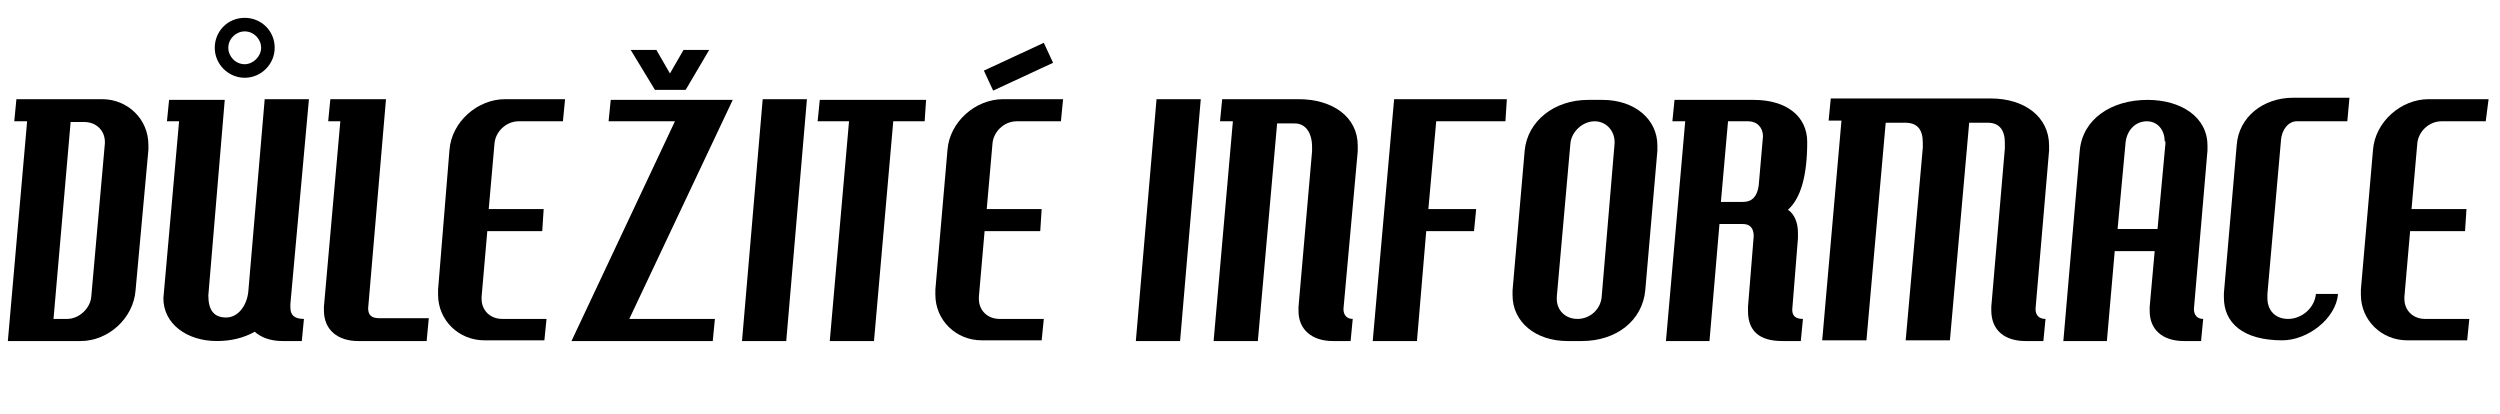
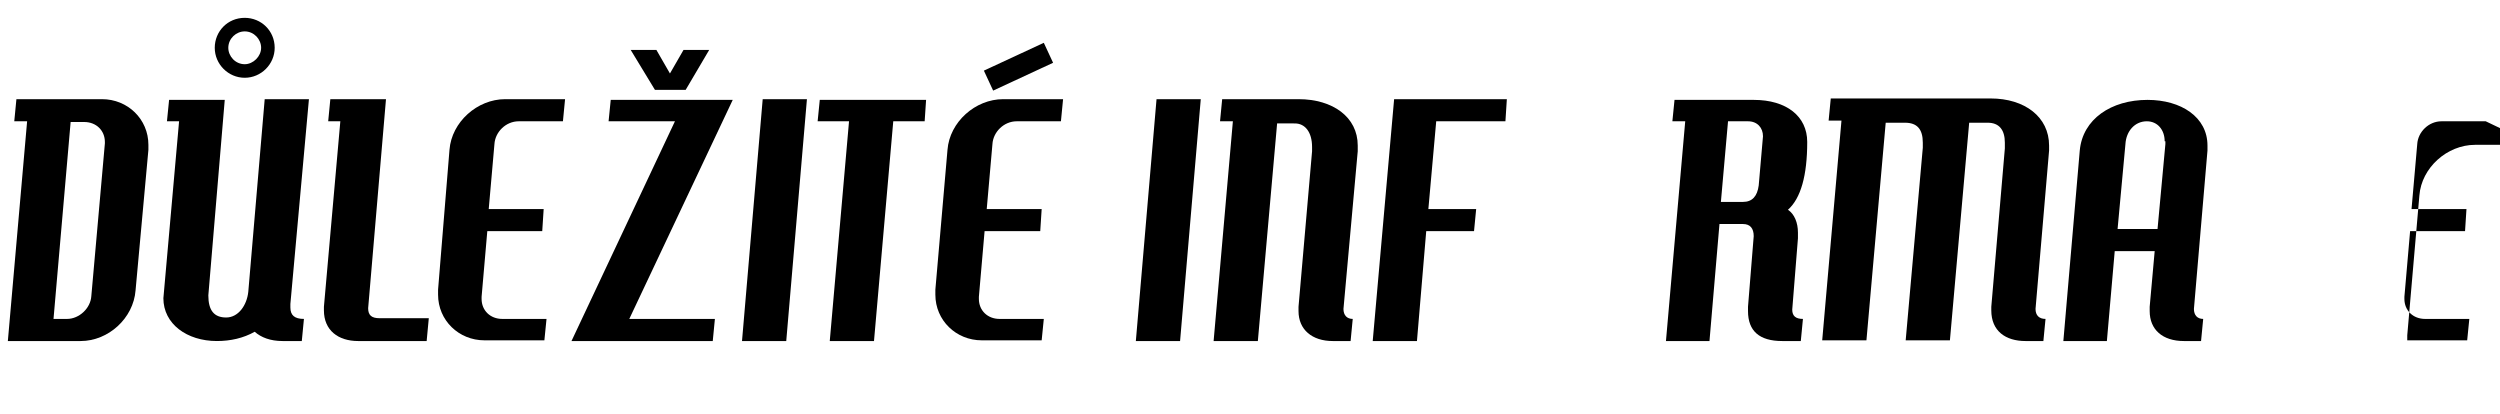
<svg xmlns="http://www.w3.org/2000/svg" version="1.1" id="Vrstva_1" x="0px" y="0px" viewBox="0 0 350.4 58" style="enable-background:new 0 0 350.4 58;" xml:space="preserve">
  <g>
    <path d="M19,40.7c-0.3,3.9-3.8,7.1-7.7,7.1H1.1L3.8,17H2l0.3-3.1h12c3.6,0,6.5,2.8,6.5,6.4c0,0.3,0,0.5,0,0.7L19,40.7z M14.7,19.9   c0-1.6-1.2-2.8-2.9-2.8H9.9L7.5,44.7h1.9c1.7,0,3.3-1.5,3.4-3.2l1.9-21.4C14.7,20.1,14.7,19.9,14.7,19.9z" />
    <path d="M40.7,42.6v0.5c0,1.1,0.6,1.6,1.9,1.6l-0.3,3.1h-2.7c-1.7,0-3-0.5-3.9-1.3c-1.6,0.9-3.4,1.3-5.3,1.3c-4.2,0-7.5-2.4-7.5-6   L25.1,17h-1.7l0.3-3h7.8l-2.3,27.4c0,2.1,0.8,3.1,2.5,3.1s2.9-1.7,3.1-3.6l2.3-27h6.2L40.7,42.6z" />
    <path d="M59.8,47.8h-9.6c-2.8,0-4.8-1.5-4.8-4.3c0-0.2,0-0.3,0-0.5l2.3-26H46l0.3-3.1h7.8l-2.5,29.3c0,1,0.5,1.4,1.6,1.4h6.9   L59.8,47.8z" />
    <path d="M78.9,17h-6.2c-1.8,0-3.3,1.5-3.4,3.2l-0.8,9.1h7.7L76,32.4h-7.7l-0.8,9.2c0,0.1,0,0.2,0,0.3c0,1.6,1.2,2.8,2.9,2.8h6.2   l-0.3,3h-8.4c-3.6,0-6.5-2.8-6.5-6.4c0-0.2,0-0.5,0-0.7L63,21c0.3-3.9,3.9-7.1,7.8-7.1h8.4L78.9,17z" />
    <path d="M88.2,44.7h12l-0.3,3.1H80.1L94.6,17h-9.3l0.3-3h17.1L88.2,44.7z M96.1,12.6h-4.3L88.4,7H92l1.9,3.3L95.8,7h3.6L96.1,12.6z   " />
    <path d="M110.2,47.8H104l2.9-33.9h6.2L110.2,47.8z" />
    <path d="M129.6,17h-4.4l-2.7,30.8h-6.2L119,17h-4.4l0.3-3h14.9L129.6,17z" />
    <path d="M148.7,17h-6.2c-1.8,0-3.3,1.5-3.4,3.2l-0.8,9.1h7.7l-0.2,3.1H138l-0.8,9.2c0,0.1,0,0.2,0,0.3c0,1.6,1.2,2.8,2.9,2.8h6.2   l-0.3,3h-8.4c-3.6,0-6.5-2.8-6.5-6.4c0-0.2,0-0.5,0-0.7l1.7-19.6c0.3-3.9,3.9-7.1,7.8-7.1h8.4L148.7,17z M139.2,12.7l-1.3-2.8   l8.4-3.9l1.3,2.8L139.2,12.7z" />
    <path d="M165.4,47.8h-6.2l2.9-33.9h6.2L165.4,47.8z" />
    <path d="M188.3,43.3c0,0.9,0.5,1.4,1.3,1.4l-0.3,3.1h-2.5c-2.9,0-4.8-1.6-4.8-4.2c0-0.2,0-0.4,0-0.6l1.9-21.8c0-0.2,0-0.5,0-0.6   c0-2.1-1-3.3-2.4-3.3H179l-2.7,30.5h-6.2l2.7-30.8H171l0.3-3.1H182c4.8,0,8.3,2.5,8.3,6.5c0,0.3,0,0.5,0,0.8L188.3,43.3z" />
    <path d="M211,17h-9.7l-1.1,12.3h6.7l-0.3,3.1h-6.7l-1.3,15.4h-6.2l3-33.9h15.8L211,17z" />
    <path d="M252,32.6c0,0,0,0.3,0,0.8l-0.8,10c0,0.9,0.5,1.3,1.5,1.3l-0.3,3.1h-2.6c-3.2,0-4.8-1.4-4.8-4.2c0-0.2,0-0.4,0-0.6l0.8-9.9   c0-1.1-0.5-1.7-1.5-1.7H241l-1.4,16.4h-6.1l2.7-30.8h-1.8l0.3-3h11.1c4.6,0,7.5,2.3,7.5,5.9c0,4.7-0.9,7.9-2.7,9.5   C251.5,30,252,31.2,252,32.6z M245,17h-2.8l-1,11.3h3.1c1.3,0,2-0.8,2.2-2.3l0.6-6.9C247.1,17.9,246.3,17,245,17z" />
-     <path d="M230.6,40.7c-0.4,4.2-4,7.1-8.9,7.1h-2c-4.5,0-7.7-2.7-7.7-6.4c0-0.2,0-0.5,0-0.7l1.7-19.6c0.4-4.1,4.1-7.1,8.9-7.1h2   c4.5,0,7.7,2.7,7.7,6.4c0,0.2,0,0.5,0,0.7L230.6,40.7z M226.3,19.9c0-1.6-1.2-2.9-2.8-2.9c-1.7,0-3.3,1.5-3.4,3.2l-1.9,21.4   c0,0.1,0,0.2,0,0.3c0,1.6,1.2,2.8,2.9,2.8c1.8,0,3.3-1.4,3.4-3.2l1.8-21.4V19.9z" />
    <path d="M285.3,43.3c0,0.9,0.5,1.4,1.4,1.4l-0.3,3.1h-2.5c-2.8,0-4.8-1.4-4.8-4.3c0-0.2,0-0.3,0-0.5l1.9-22.2c0-0.3,0-0.5,0-0.8   c0-1.8-0.8-2.8-2.4-2.8H276l-2.7,30.5h-6.2l2.4-27c0-0.3,0-0.5,0-0.7c0-1.9-0.8-2.8-2.5-2.8h-2.7l-2.7,30.5h-6.2l2.7-30.8h-1.8   l0.3-3.1H279c4.8,0,8.2,2.6,8.2,6.6v0.7L285.3,43.3z" />
    <path d="M307.5,43.3c0,0.9,0.5,1.4,1.3,1.4l-0.3,3.1h-2.4c-3,0-4.8-1.6-4.8-4.2c0-0.2,0-0.4,0-0.6l0.7-7.8h-5.6l-1.1,12.6h-6.1   l2.3-26.7c0.4-4.4,4.4-7.1,9.5-7.1c4.7,0,8.4,2.4,8.4,6.4c0,0.2,0,0.5,0,0.7L307.5,43.3z M303.4,19.8c0-1.6-1-2.8-2.5-2.8   c-1.7,0-2.9,1.4-3,3.2l-1.1,11.9h5.6l1.1-11.9v-0.4H303.4z" />
-     <path d="M329,17h-7.1c-1.1,0-2.1,1.1-2.2,2.7l-1.9,21.5c0,0.2,0,0.4,0,0.6c0,1.7,1.1,2.9,2.9,2.9c1.9,0,3.7-1.5,3.9-3.5h3.1   c-0.3,3.5-4.3,6.5-7.8,6.5c-5.6,0-8.2-2.5-8.2-6c0-0.2,0-0.4,0-0.6l1.8-20.8c0.3-3.9,3.7-6.6,7.9-6.6h7.9L329,17z" />
-     <path d="M348.4,17h-6.2c-1.8,0-3.3,1.5-3.4,3.2l-0.8,9.1h7.7l-0.2,3.1h-7.7l-0.8,9.2c0,0.1,0,0.2,0,0.3c0,1.6,1.2,2.8,2.9,2.8h6.2   l-0.3,3h-8.4c-3.6,0-6.5-2.8-6.5-6.4c0-0.2,0-0.5,0-0.7l1.7-19.6c0.3-3.9,3.9-7.1,7.8-7.1h8.4L348.4,17z" />
+     <path d="M348.4,17h-6.2c-1.8,0-3.3,1.5-3.4,3.2l-0.8,9.1h7.7l-0.2,3.1h-7.7l-0.8,9.2c0,0.1,0,0.2,0,0.3c0,1.6,1.2,2.8,2.9,2.8h6.2   l-0.3,3h-8.4c0-0.2,0-0.5,0-0.7l1.7-19.6c0.3-3.9,3.9-7.1,7.8-7.1h8.4L348.4,17z" />
    <g>
      <path d="M34.3,10.9c-2.3,0-4.2-1.9-4.2-4.2s1.8-4.2,4.2-4.2c2.3,0,4.2,1.8,4.2,4.2C38.5,9,36.6,10.9,34.3,10.9z M34.3,4.4    c-1.2,0-2.3,1-2.3,2.3C32,7.9,33,9,34.3,9c1.2,0,2.3-1.1,2.3-2.3S35.6,4.4,34.3,4.4z" />
    </g>
  </g>
</svg>